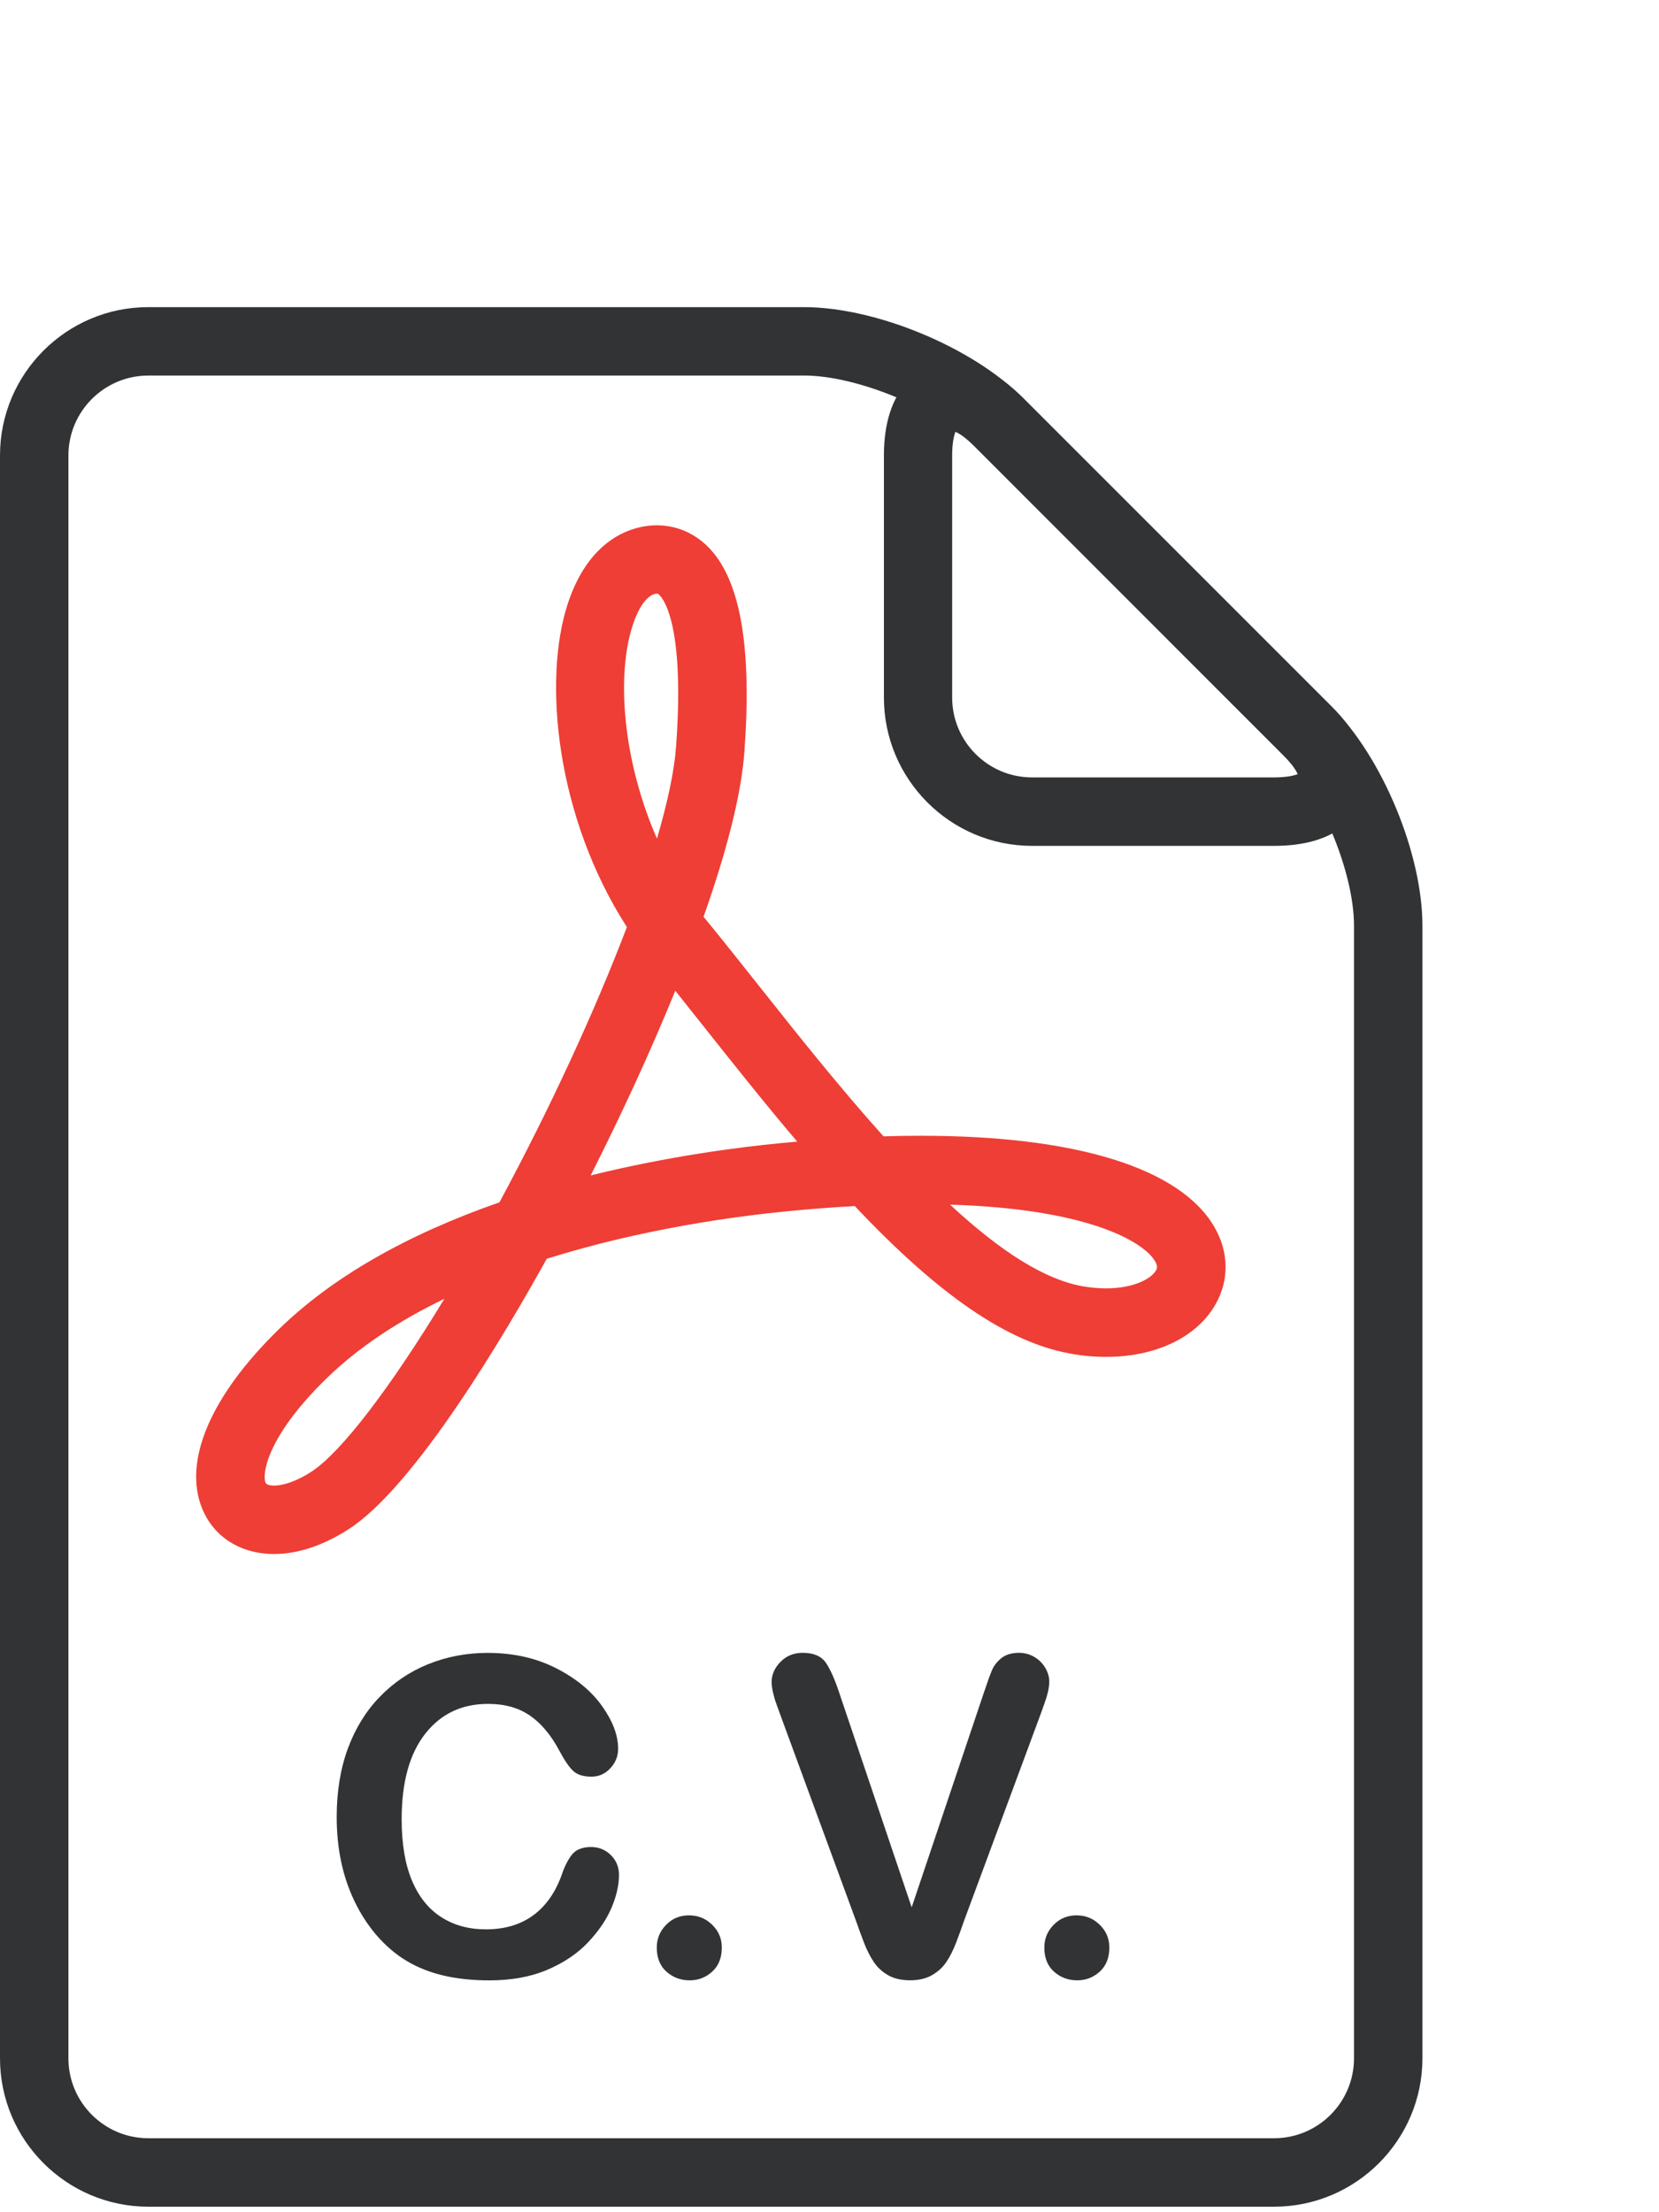
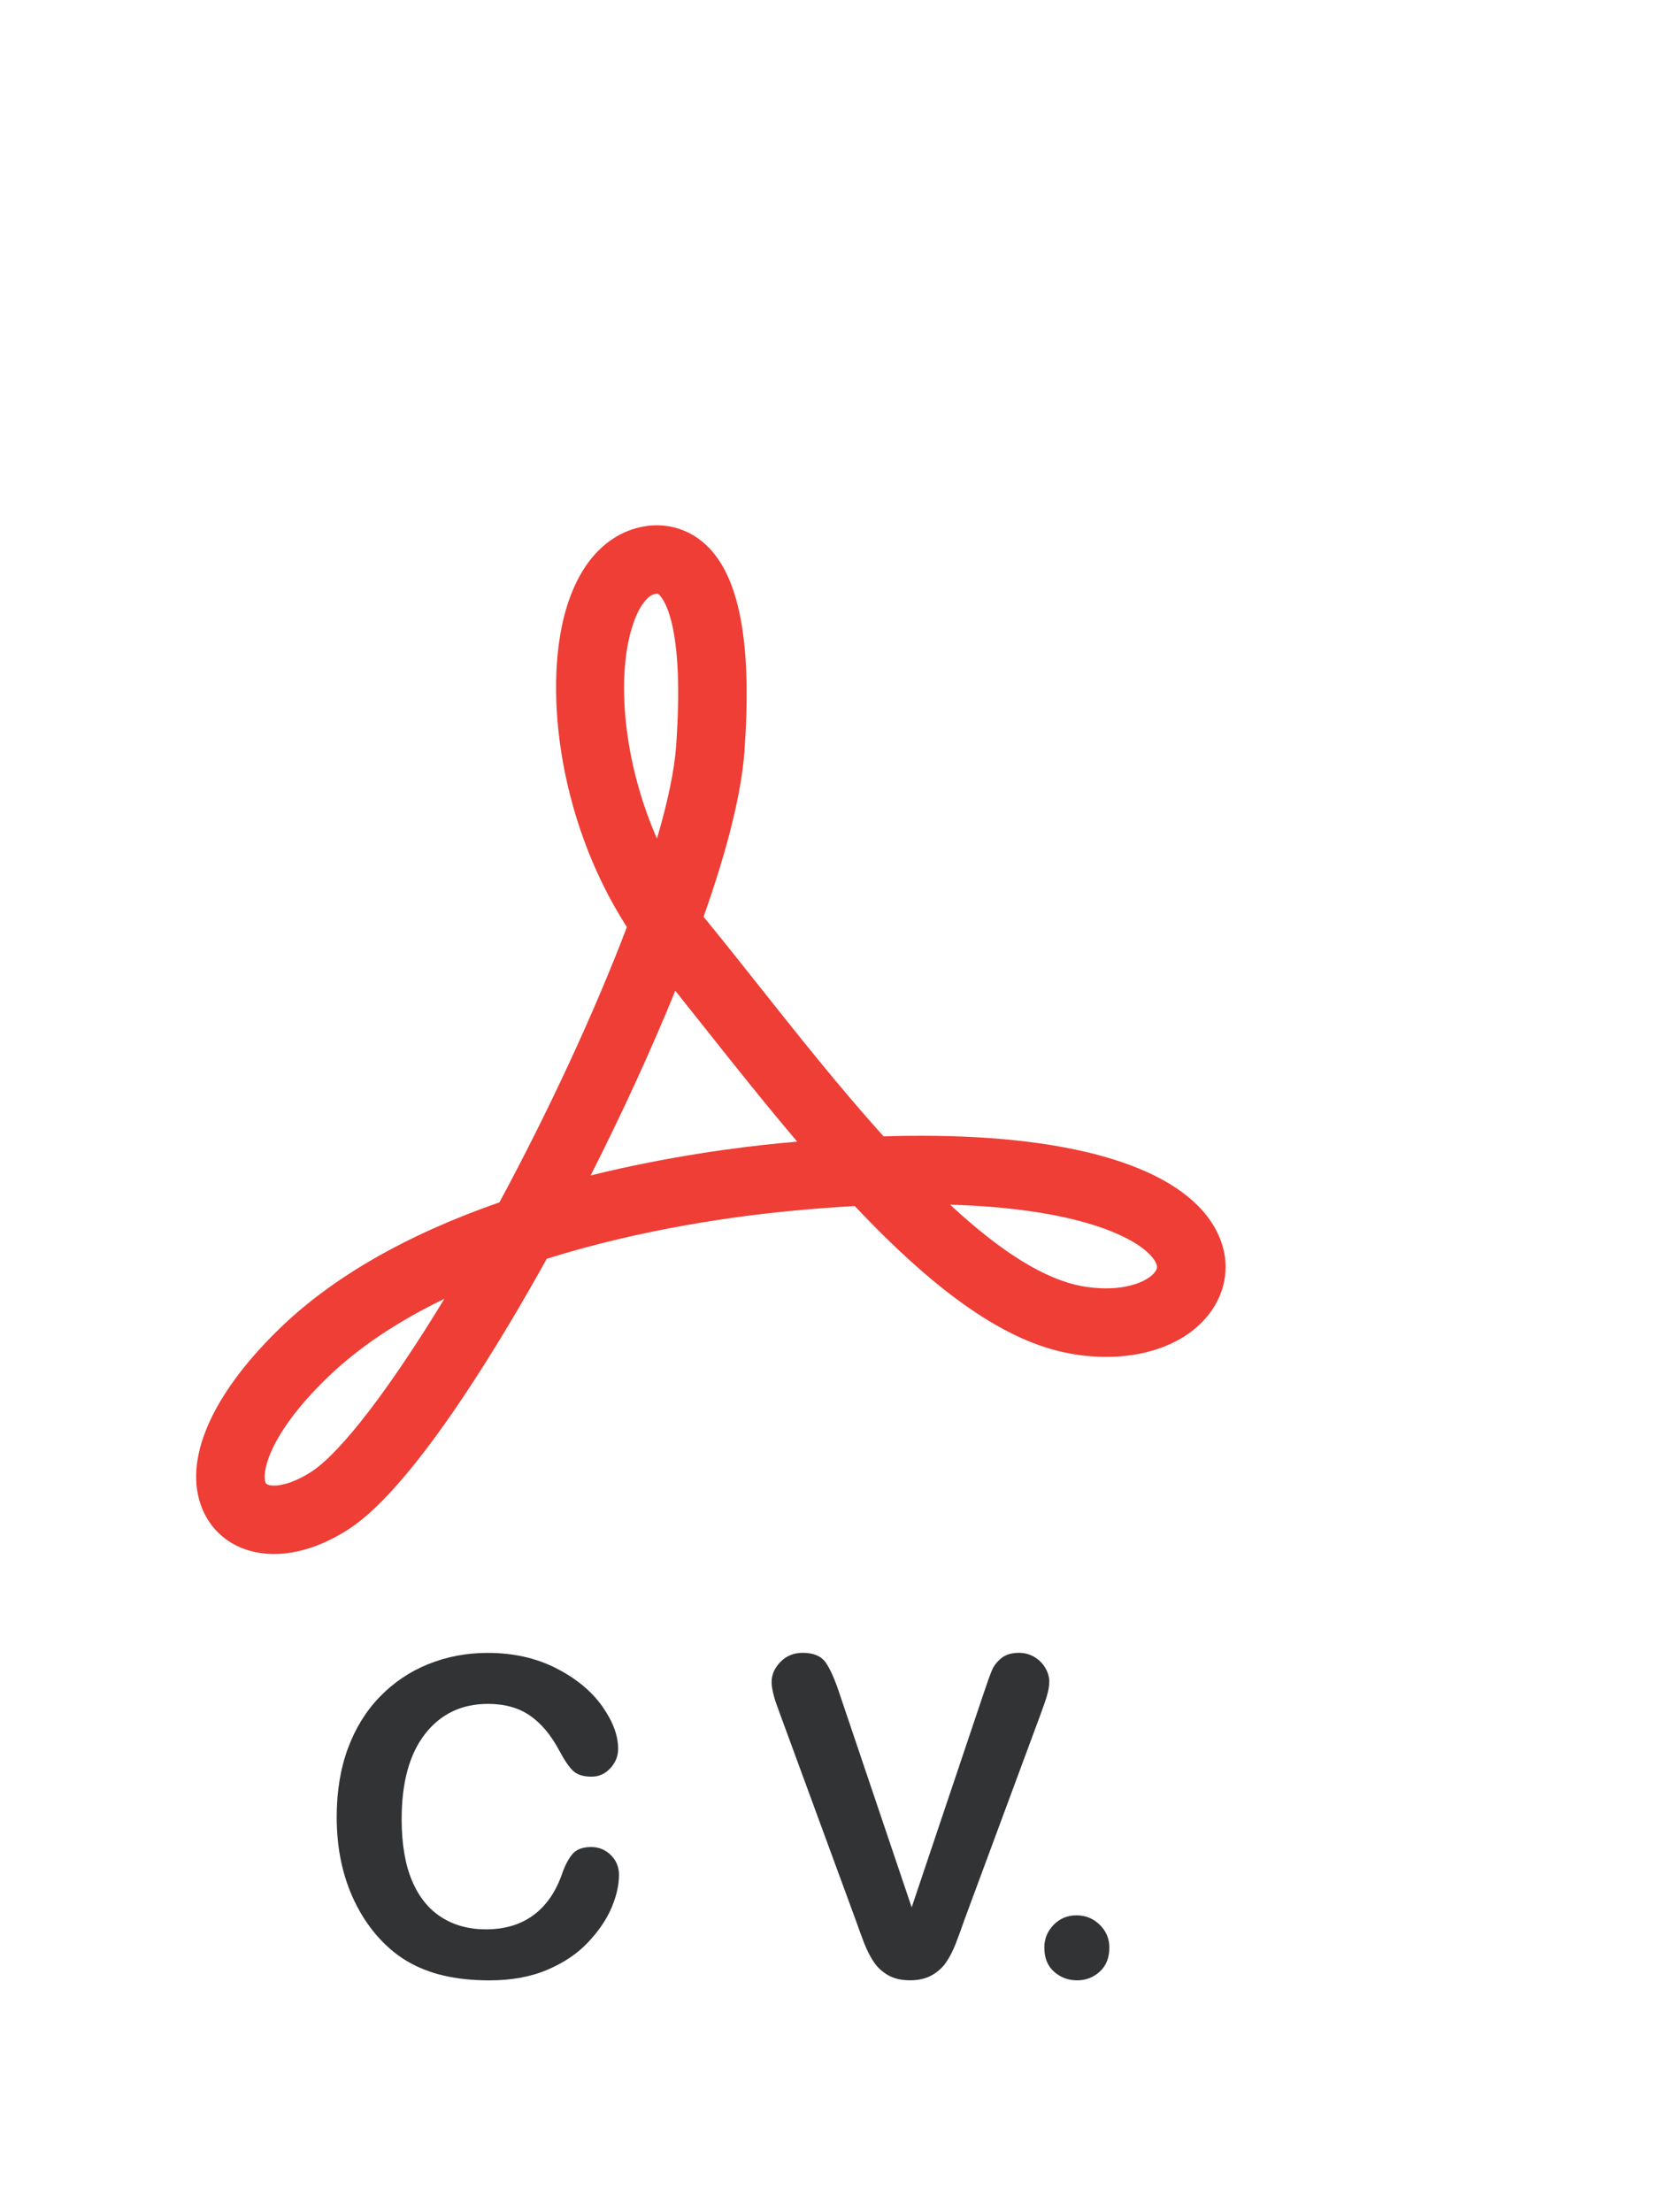
<svg xmlns="http://www.w3.org/2000/svg" version="1.1" id="Layer_1" x="0px" y="0px" width="45px" height="60px" viewBox="0 0 45 60" enable-background="new 0 0 45 60" xml:space="preserve">
  <g>
-     <path fill="#313335" d="M34.561,59.85H4.023C1.805,59.85,0,58.044,0,55.826V12.353C0,10.134,1.805,8.33,4.023,8.33h17.781   c1.951,0,4.559,1.081,5.94,2.46l8.379,8.379c1.38,1.38,2.46,3.989,2.46,5.94v30.717C38.583,58.044,36.777,59.85,34.561,59.85z    M4.023,10.186c-1.195,0-2.167,0.972-2.167,2.167v43.473c0,1.195,0.972,2.167,2.167,2.167h30.538c1.193,0,2.166-0.972,2.166-2.167   V25.108c0-1.444-0.896-3.606-1.918-4.627l-8.377-8.379c-1.021-1.021-3.184-1.917-4.626-1.917L4.023,10.186L4.023,10.186z" />
-   </g>
+     </g>
  <g>
-     <path fill="#313335" d="M34.561,22.942h-6.564c-2.219,0-4.021-1.805-4.021-4.023v-6.566c0-1.865,1-2.527,1.856-2.527   c0.631,0,1.274,0.325,1.915,0.964l8.379,8.379c1.167,1.167,1.023,2.104,0.838,2.558C36.771,22.18,36.21,22.942,34.561,22.942z    M25.916,11.712c-0.038,0.099-0.089,0.295-0.089,0.64v6.566c0,1.195,0.972,2.167,2.167,2.167h6.564c0.346,0,0.541-0.05,0.642-0.088   c-0.043-0.097-0.146-0.271-0.392-0.515l-8.377-8.379C26.188,11.858,26.014,11.755,25.916,11.712z" />
-   </g>
+     </g>
  <g>
    <path fill="#EE3E36" d="M7.434,42.148c-0.907,0-1.636-0.461-1.951-1.235c-0.524-1.286,0.231-3.056,2.074-4.854   c1.442-1.408,3.456-2.566,5.99-3.449c1.348-2.5,2.587-5.177,3.457-7.466c-1.925-2.995-2.28-6.693-1.607-8.759   c0.436-1.336,1.19-1.839,1.745-2.025c0.775-0.261,1.566-0.065,2.117,0.527c0.832,0.895,1.137,2.694,0.933,5.502   c-0.082,1.12-0.453,2.624-1.108,4.476c0.028,0.036,0.058,0.071,0.086,0.105c0.437,0.534,0.904,1.122,1.392,1.737   c1.042,1.314,2.213,2.791,3.404,4.113c0.353-0.012,0.691-0.016,1.019-0.016c4.209,0,7.035,0.879,7.957,2.479   c0.396,0.682,0.402,1.446,0.023,2.104c-0.511,0.887-1.617,1.414-2.959,1.414h-0.001c-0.325,0-0.661-0.029-0.999-0.094   c-1.691-0.312-3.547-1.585-5.82-3.996c-0.581,0.032-1.188,0.077-1.812,0.139c-1.34,0.129-3.926,0.467-6.544,1.291   c-1.127,2.034-3.551,6.146-5.359,7.325C8.783,41.913,8.082,42.148,7.434,42.148z M12.053,35.227c-1.297,0.625-2.367,1.35-3.2,2.162   c-1.636,1.598-1.742,2.601-1.651,2.824c0.027,0.064,0.141,0.079,0.231,0.079c0.278,0,0.648-0.138,1.017-0.378   C9.259,39.385,10.593,37.632,12.053,35.227z M25.771,32.673c1.4,1.3,2.578,2.025,3.568,2.208c0.229,0.042,0.45,0.062,0.662,0.062   c0.001,0,0.001,0,0.001,0c0.733,0,1.218-0.252,1.353-0.485c0.022-0.044,0.061-0.104-0.023-0.248   C31.02,33.672,29.5,32.784,25.771,32.673z M18.317,26.871c-0.648,1.593-1.438,3.315-2.295,5.009   c2.127-0.526,4.056-0.771,5.169-0.877c0.145-0.014,0.29-0.026,0.433-0.04c-0.886-1.043-1.738-2.117-2.519-3.101   C18.836,27.521,18.572,27.189,18.317,26.871z M17.822,16.101c-0.014,0-0.044,0.002-0.09,0.018c-0.209,0.07-0.423,0.384-0.571,0.841   c-0.446,1.367-0.269,3.666,0.659,5.785c0.295-1.004,0.471-1.848,0.518-2.49c0.227-3.125-0.279-3.932-0.44-4.104   C17.853,16.101,17.836,16.101,17.822,16.101z" />
  </g>
  <g>
    <path fill="#313335" d="M16.79,50.852c0,0.273-0.067,0.57-0.202,0.889s-0.347,0.631-0.636,0.938s-0.658,0.555-1.107,0.746   s-0.973,0.287-1.57,0.287c-0.453,0-0.865-0.043-1.236-0.129s-0.708-0.219-1.011-0.4s-0.581-0.422-0.835-0.719   c-0.227-0.27-0.42-0.57-0.58-0.904s-0.28-0.691-0.36-1.07s-0.12-0.781-0.12-1.207c0-0.691,0.101-1.311,0.302-1.857   s0.489-1.014,0.864-1.402s0.814-0.686,1.318-0.889s1.041-0.305,1.611-0.305c0.695,0,1.314,0.139,1.857,0.416   s0.959,0.621,1.248,1.029s0.434,0.793,0.434,1.156c0,0.199-0.07,0.375-0.211,0.527s-0.311,0.229-0.51,0.229   c-0.223,0-0.39-0.053-0.501-0.158s-0.235-0.287-0.372-0.545c-0.227-0.426-0.493-0.744-0.8-0.955s-0.685-0.316-1.134-0.316   c-0.715,0-1.284,0.271-1.708,0.814s-0.636,1.314-0.636,2.314c0,0.668,0.094,1.225,0.281,1.668S11.63,51.781,11.974,52   s0.746,0.328,1.207,0.328c0.5,0,0.923-0.123,1.269-0.371s0.606-0.613,0.782-1.094c0.074-0.227,0.166-0.41,0.275-0.553   s0.285-0.215,0.527-0.215c0.207,0,0.385,0.072,0.533,0.217S16.79,50.637,16.79,50.852z" />
-     <path fill="#313335" d="M18.706,53.711c-0.242,0-0.451-0.078-0.627-0.234s-0.264-0.375-0.264-0.656   c0-0.238,0.084-0.443,0.252-0.615s0.375-0.258,0.621-0.258s0.456,0.086,0.63,0.256s0.261,0.375,0.261,0.617   c0,0.277-0.087,0.496-0.261,0.654S18.94,53.711,18.706,53.711z" />
    <path fill="#313335" d="M22.784,45.971l1.945,5.76l1.951-5.801c0.102-0.305,0.178-0.516,0.229-0.635s0.135-0.227,0.252-0.322   s0.277-0.145,0.48-0.145c0.148,0,0.286,0.037,0.413,0.111s0.227,0.174,0.299,0.297s0.108,0.246,0.108,0.371   c0,0.086-0.012,0.18-0.035,0.279s-0.053,0.197-0.088,0.293s-0.07,0.193-0.105,0.295l-2.08,5.613   c-0.074,0.215-0.148,0.42-0.223,0.613s-0.16,0.363-0.258,0.51s-0.228,0.266-0.39,0.359s-0.36,0.141-0.595,0.141   s-0.433-0.045-0.595-0.137s-0.293-0.213-0.393-0.363s-0.187-0.322-0.261-0.514s-0.148-0.395-0.223-0.609l-2.045-5.566   c-0.035-0.102-0.071-0.201-0.108-0.299s-0.068-0.203-0.094-0.316s-0.038-0.209-0.038-0.287c0-0.199,0.08-0.381,0.24-0.545   s0.361-0.246,0.604-0.246c0.297,0,0.507,0.092,0.63,0.273S22.655,45.572,22.784,45.971z" />
    <path fill="#313335" d="M29.218,53.711c-0.242,0-0.451-0.078-0.627-0.234s-0.264-0.375-0.264-0.656   c0-0.238,0.084-0.443,0.252-0.615s0.375-0.258,0.621-0.258s0.456,0.086,0.63,0.256s0.261,0.375,0.261,0.617   c0,0.277-0.087,0.496-0.261,0.654S29.452,53.711,29.218,53.711z" />
  </g>
</svg>